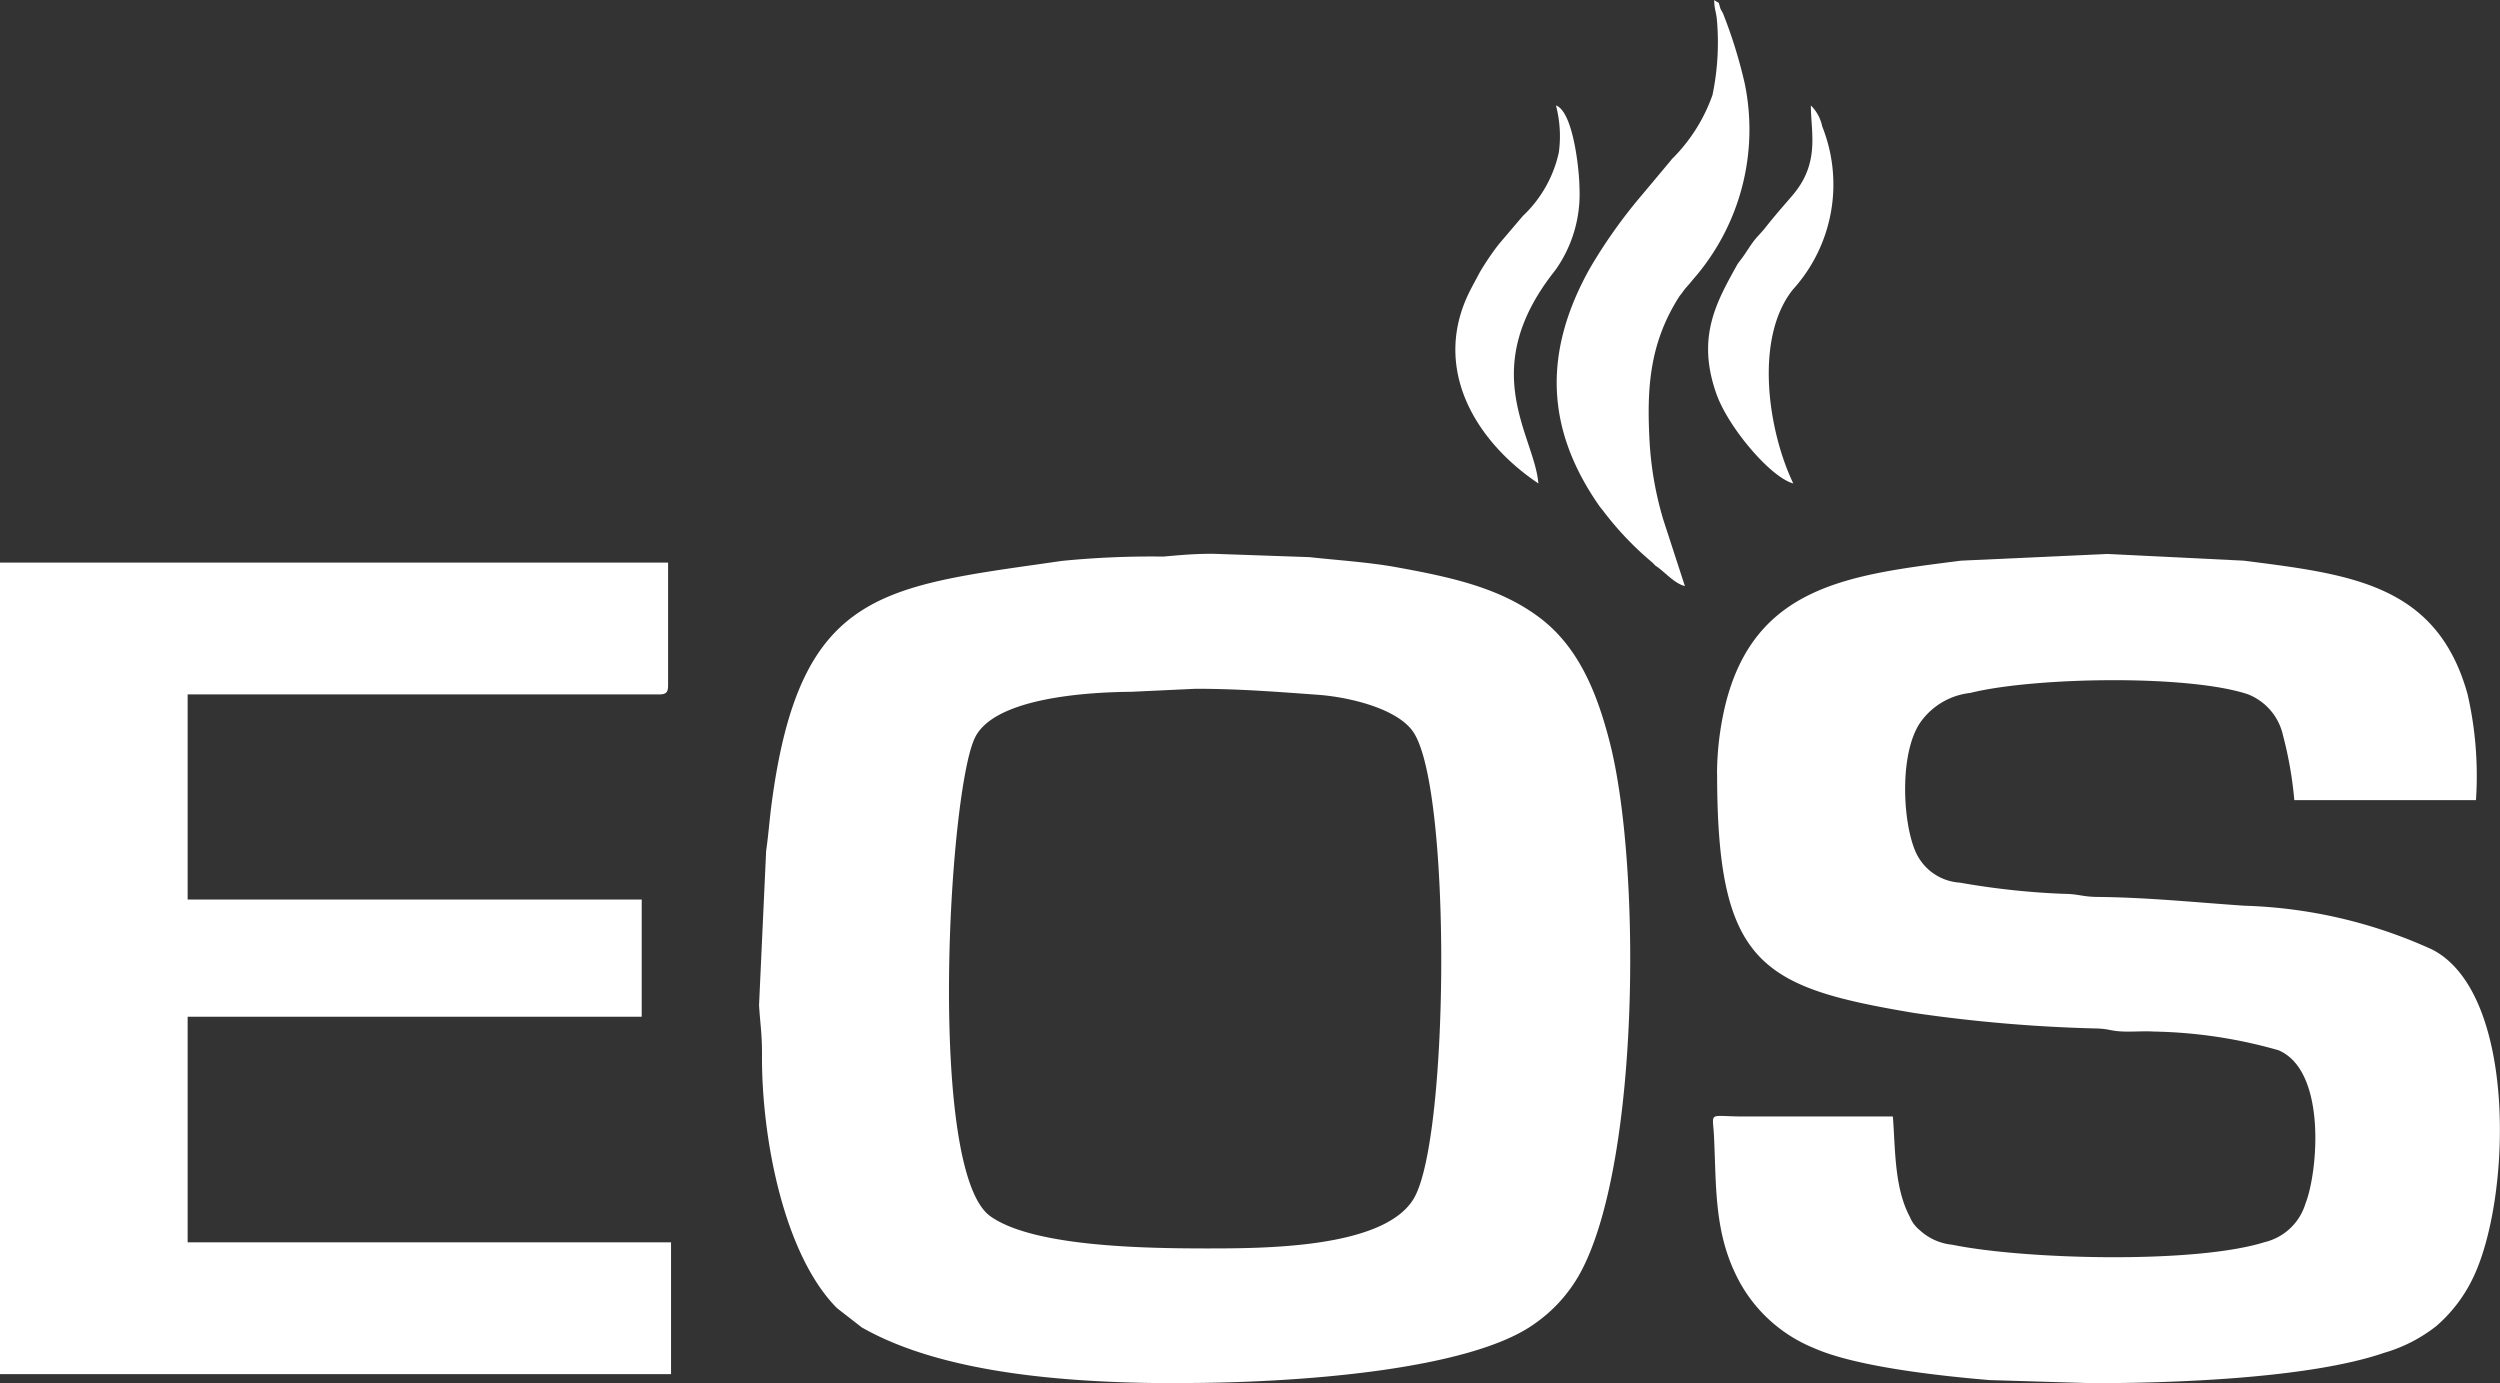
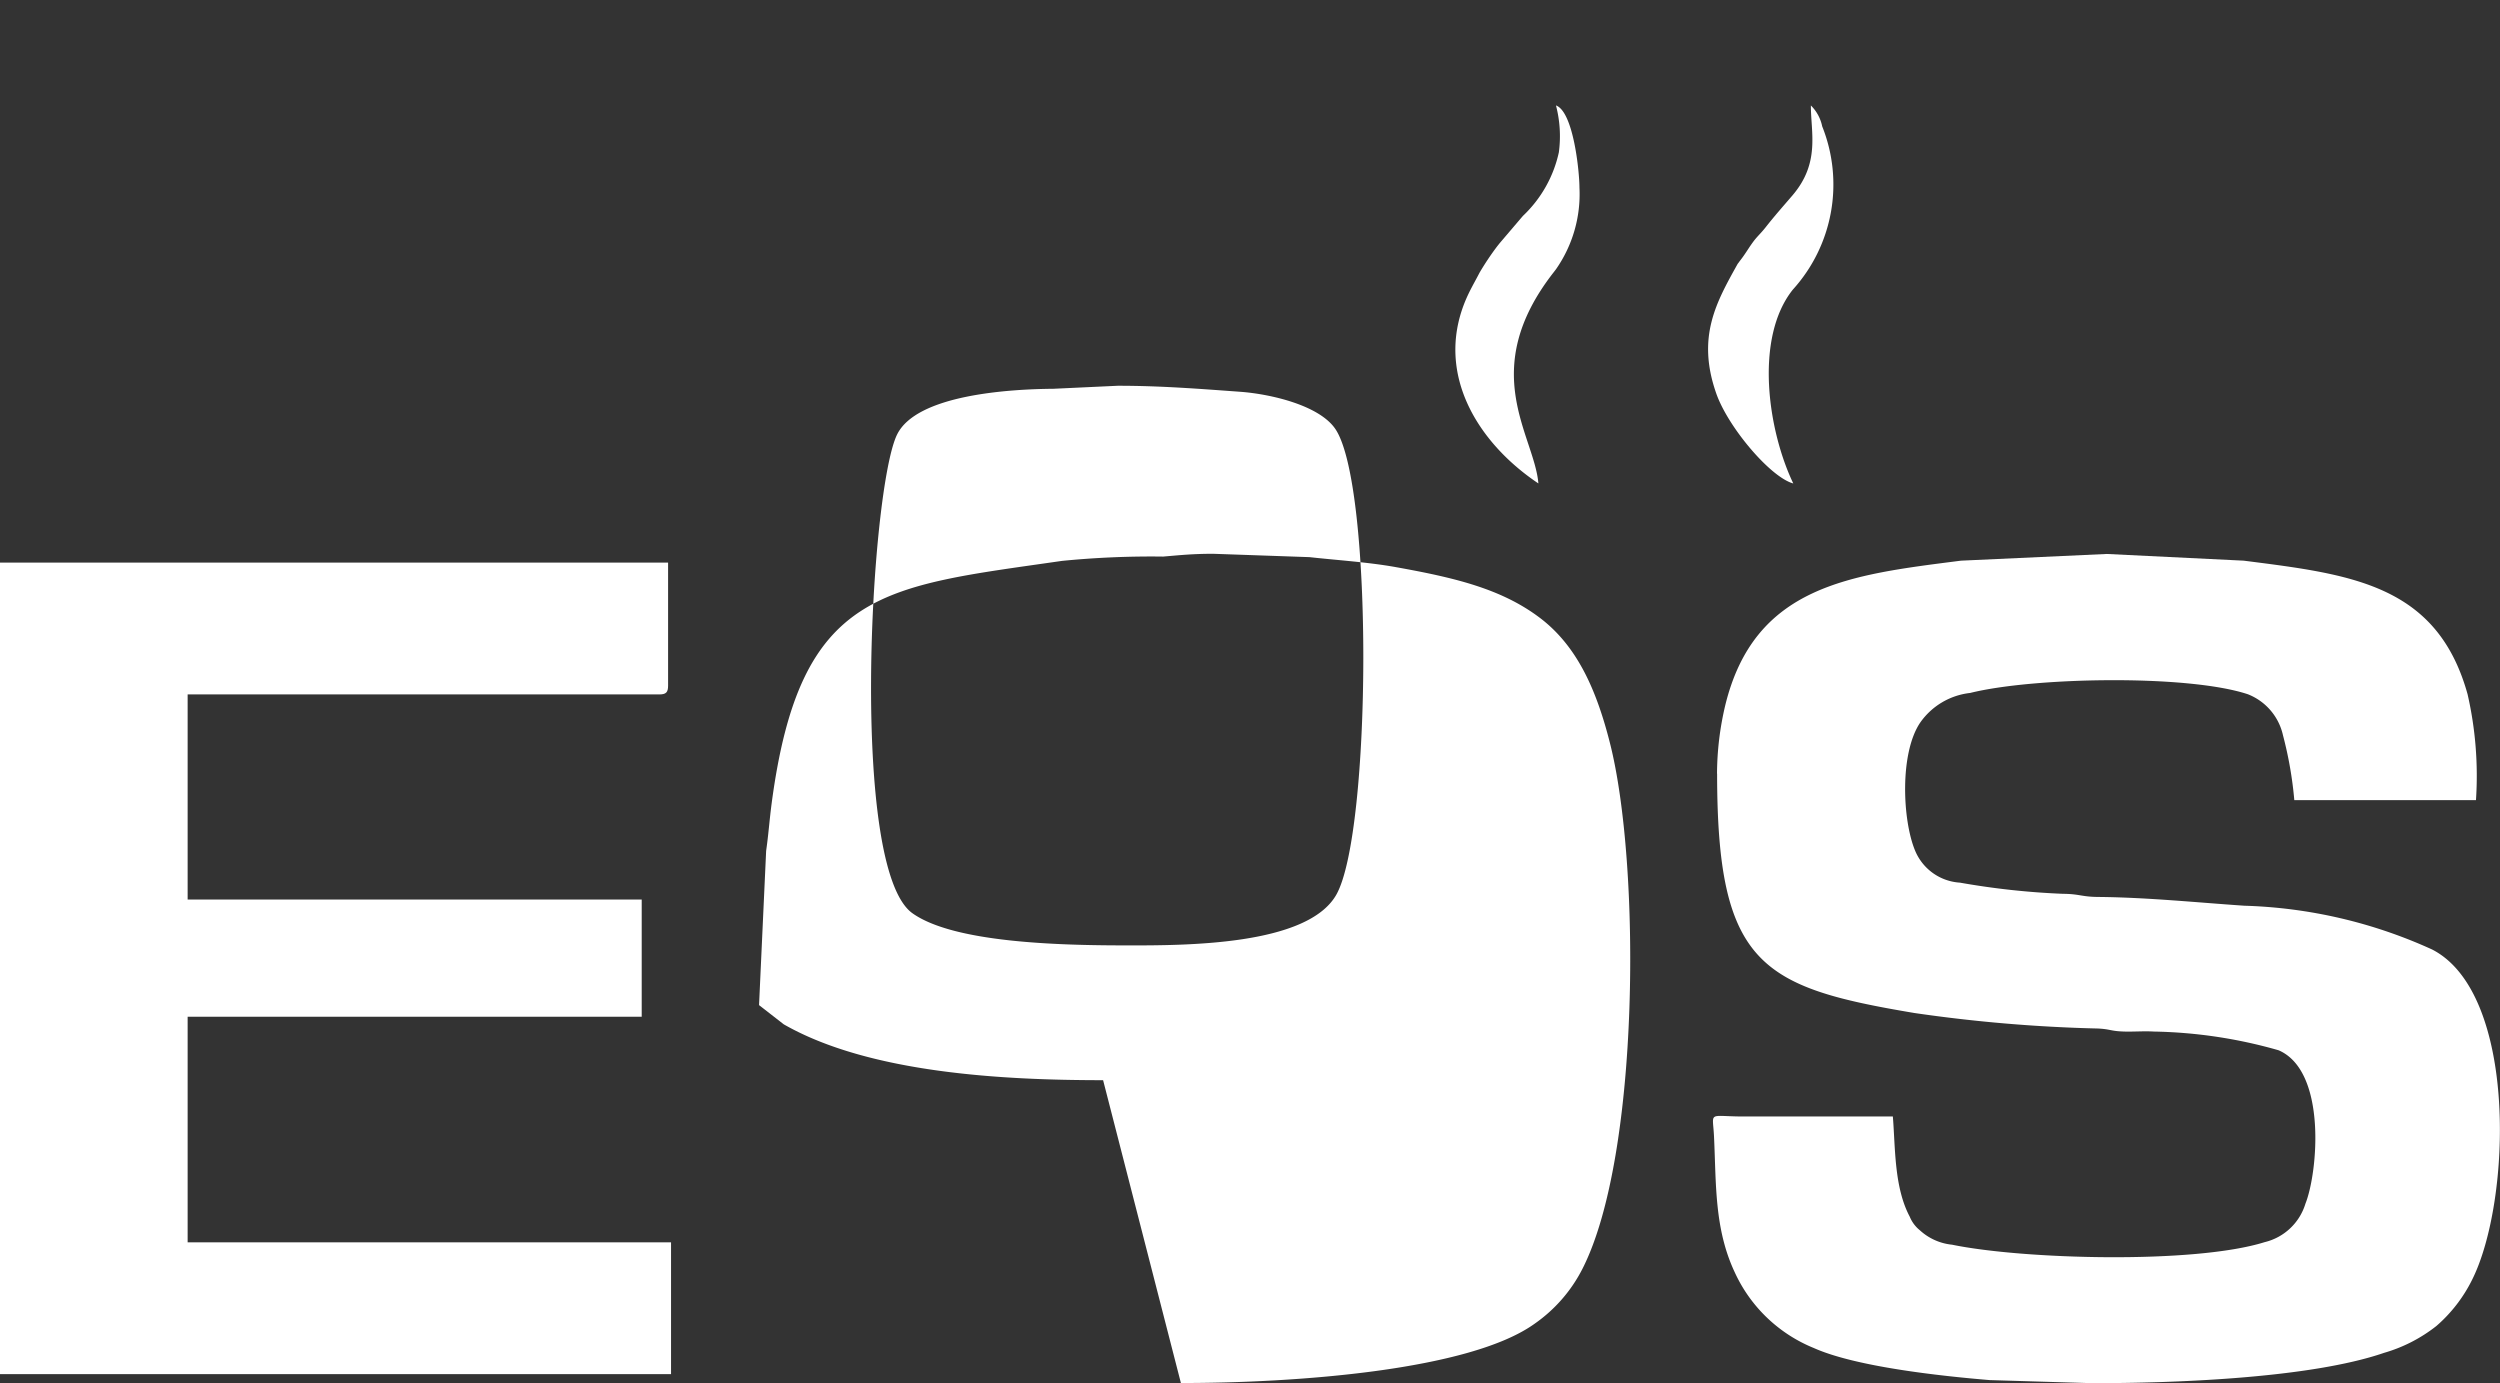
<svg xmlns="http://www.w3.org/2000/svg" width="111.916" height="61.914" viewBox="0 0 111.916 61.914">
  <rect x="0" y="0" width="111.916" height="61.914" fill="#333333" stroke="none" />
  <g id="Grupo_4054" data-name="Grupo 4054" transform="translate(7677 17784.844)">
-     <path id="Trazado_19990" data-name="Trazado 19990" d="M62.261,491.226l-.106.131-1.255,1.5a22.988,22.988,0,0,0-2.344,3.3c-2.055,3.678-2.038,7.132.451,10.673l.115.14a14.1,14.1,0,0,0,2.247,2.366l.121.127c.415.264.818.783,1.322.917l-.966-2.97a15.177,15.177,0,0,1-.613-3.453c-.129-2.366-.037-4.415,1.341-6.563l.106-.132c.173-.258.258-.308.47-.58a10.187,10.187,0,0,0,2.343-8.79,21.5,21.5,0,0,0-.977-3.155l-.111-.2c-.114-.365-.011-.205-.282-.393.01.452.092.512.125.924a11.578,11.578,0,0,1-.2,3.324,7.59,7.59,0,0,1-1.781,2.835" transform="translate(-7664.385 -18268.986)" fill="#fff" fill-rule="evenodd" />
    <path id="Trazado_19991" data-name="Trazado 19991" d="M55.341,494.175l-.105.132a12.287,12.287,0,0,0-.789,1.177c-.234.454-.458.819-.658,1.31-1.327,3.266.587,6.331,3.285,8.137-.179-2.155-2.757-5.04.678-9.445l.109-.142a5.873,5.873,0,0,0,1.051-3.663c0-.686-.263-3.387-1.051-3.672a5.42,5.42,0,0,1,.129,2.1,5.534,5.534,0,0,1-1.612,2.849Z" transform="translate(-7665.206 -18268.133)" fill="#fff" fill-rule="evenodd" />
    <path id="Trazado_19992" data-name="Trazado 19992" d="M64.051,494.962l-.106.142c-.951,1.711-1.845,3.267-.956,5.8.534,1.521,2.434,3.757,3.448,4.028-1.136-2.368-1.751-6.509-.02-8.678a7.009,7.009,0,0,0,1.314-7.309,1.827,1.827,0,0,0-.507-.935c0,1.227.42,2.57-.825,4.028-.437.51-.777.889-1.2,1.426-.25.316-.387.409-.6.709-.194.27-.326.508-.548.789" transform="translate(-7663.158 -18268.133)" fill="#fff" fill-rule="evenodd" />
-     <path id="Trazado_19993" data-name="Trazado 19993" d="M46.715,541.569c5.165,0,12.932-.565,15.838-2.657a6.687,6.687,0,0,0,2.137-2.455c2.581-5.067,2.612-18.115,1.231-23.539-.6-2.369-1.465-4.354-3.164-5.624-1.733-1.3-3.844-1.786-6.409-2.248-1.248-.226-2.657-.313-3.88-.449l-4.309-.15c-.927,0-1.5.063-2.238.125a40.661,40.661,0,0,0-4.529.193c-8.023,1.162-11.728,1.25-13,10.87-.1.768-.136,1.348-.245,2.116l-.317,6.9c.042.741.137,1.289.132,2.23-.024,3.692.97,8.932,3.357,11.335l1.107.861c3.834,2.193,9.84,2.5,14.295,2.5m1.049-6.034c-3.133,0-7.743-.134-9.581-1.437-2.834-2.006-1.88-19-.692-21.43.873-1.783,5-2.034,7-2.051l2.882-.135c1.945,0,3.664.139,5.5.271,1.327.1,3.513.595,4.239,1.664,1.709,2.518,1.613,18.036.049,20.838-1.287,2.3-6.8,2.281-9.395,2.281" transform="translate(-7670.85 -18264.5)" fill="#fff" fill-rule="evenodd" />
+     <path id="Trazado_19993" data-name="Trazado 19993" d="M46.715,541.569c5.165,0,12.932-.565,15.838-2.657a6.687,6.687,0,0,0,2.137-2.455c2.581-5.067,2.612-18.115,1.231-23.539-.6-2.369-1.465-4.354-3.164-5.624-1.733-1.3-3.844-1.786-6.409-2.248-1.248-.226-2.657-.313-3.88-.449l-4.309-.15c-.927,0-1.5.063-2.238.125a40.661,40.661,0,0,0-4.529.193c-8.023,1.162-11.728,1.25-13,10.87-.1.768-.136,1.348-.245,2.116l-.317,6.9l1.107.861c3.834,2.193,9.84,2.5,14.295,2.5m1.049-6.034c-3.133,0-7.743-.134-9.581-1.437-2.834-2.006-1.88-19-.692-21.43.873-1.783,5-2.034,7-2.051l2.882-.135c1.945,0,3.664.139,5.5.271,1.327.1,3.513.595,4.239,1.664,1.709,2.518,1.613,18.036.049,20.838-1.287,2.3-6.8,2.281-9.395,2.281" transform="translate(-7670.85 -18264.5)" fill="#fff" fill-rule="evenodd" />
    <path id="Trazado_19994" data-name="Trazado 19994" d="M62.987,514.285c0,8.556,1.971,9.566,8.828,10.717a67.823,67.823,0,0,0,8.225.695c.578.031.548.117,1.176.136.427.012.893-.027,1.317,0a21.556,21.556,0,0,1,5.59.838c2.166.934,1.76,5.468,1.2,6.87A2.524,2.524,0,0,1,87.5,535.26c-3.164.991-10.827.77-13.993.115a2.5,2.5,0,0,1-1.449-.651,1.506,1.506,0,0,1-.446-.6c-.706-1.325-.643-3.1-.758-4.489l-6.824,0c-1.476-.017-1.234-.226-1.181.908.1,2.121.012,4.105.919,6.049A6.641,6.641,0,0,0,67.316,540c1.871.838,5.651,1.252,7.877,1.436l4.585.138c3.65,0,9.75-.215,13.07-1.359a6.837,6.837,0,0,0,2.337-1.2,6.609,6.609,0,0,0,1.6-2.07c1.763-3.51,2.049-12.82-1.791-14.786a21.767,21.767,0,0,0-8.4-1.959c-2.109-.142-4.358-.374-6.559-.393-.731-.006-.833-.136-1.565-.14a34.329,34.329,0,0,1-4.612-.5,2.327,2.327,0,0,1-2-1.414c-.581-1.371-.706-4.408.23-5.764a3.155,3.155,0,0,1,2.227-1.314c2.834-.707,9.737-.836,12.434.059a2.574,2.574,0,0,1,1.571,1.84,17.26,17.26,0,0,1,.506,2.9h8.132a16.359,16.359,0,0,0-.375-4.74c-1.371-4.933-5.237-5.37-10.023-5.981l-6.13-.3-6.523.3c-4.965.634-9.251,1.1-10.56,6.493a13.475,13.475,0,0,0-.364,3.047" transform="translate(-7663.118 -18264.498)" fill="#fff" fill-rule="evenodd" />
    <path id="Trazado_19995" data-name="Trazado 19995" d="M0,541.1H30.04v-5.9H8.4V525.1H28.727v-5.246H8.4v-9.183H29.515c.3,0,.393-.092.393-.393v-5.509H0Z" transform="translate(-7677 -18264.428)" fill="#fff" fill-rule="evenodd" />
  </g>
</svg>